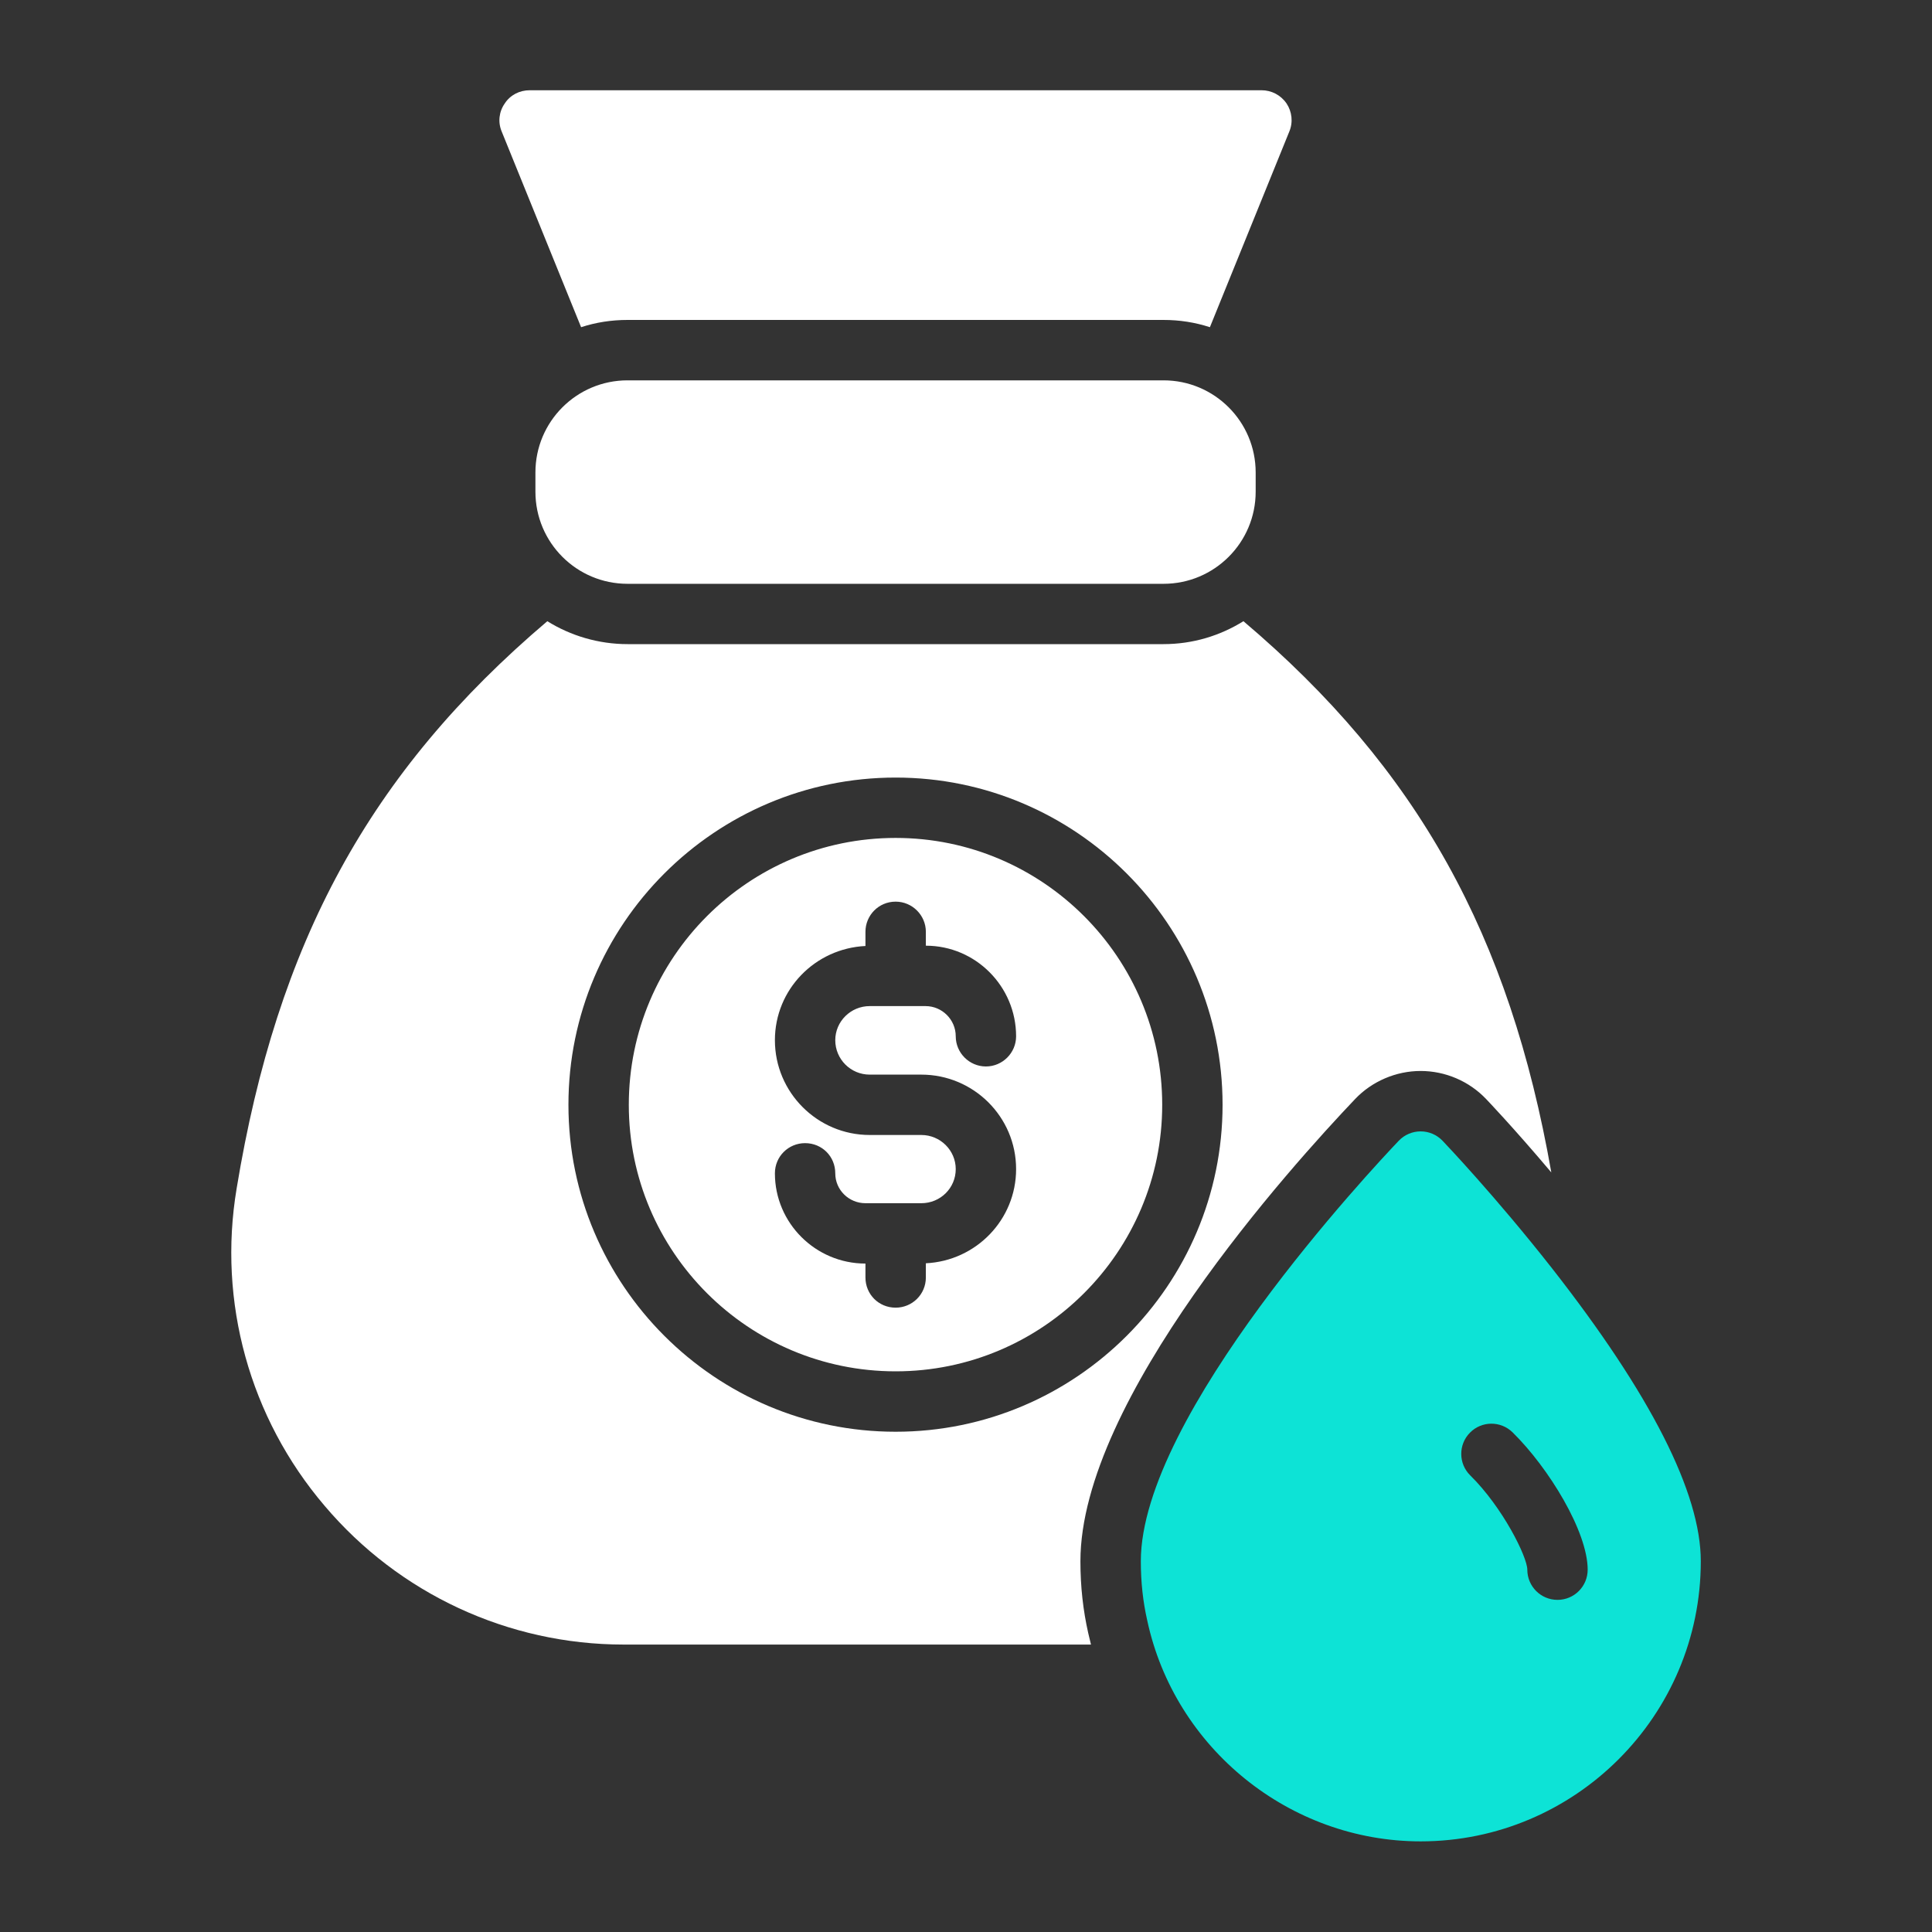
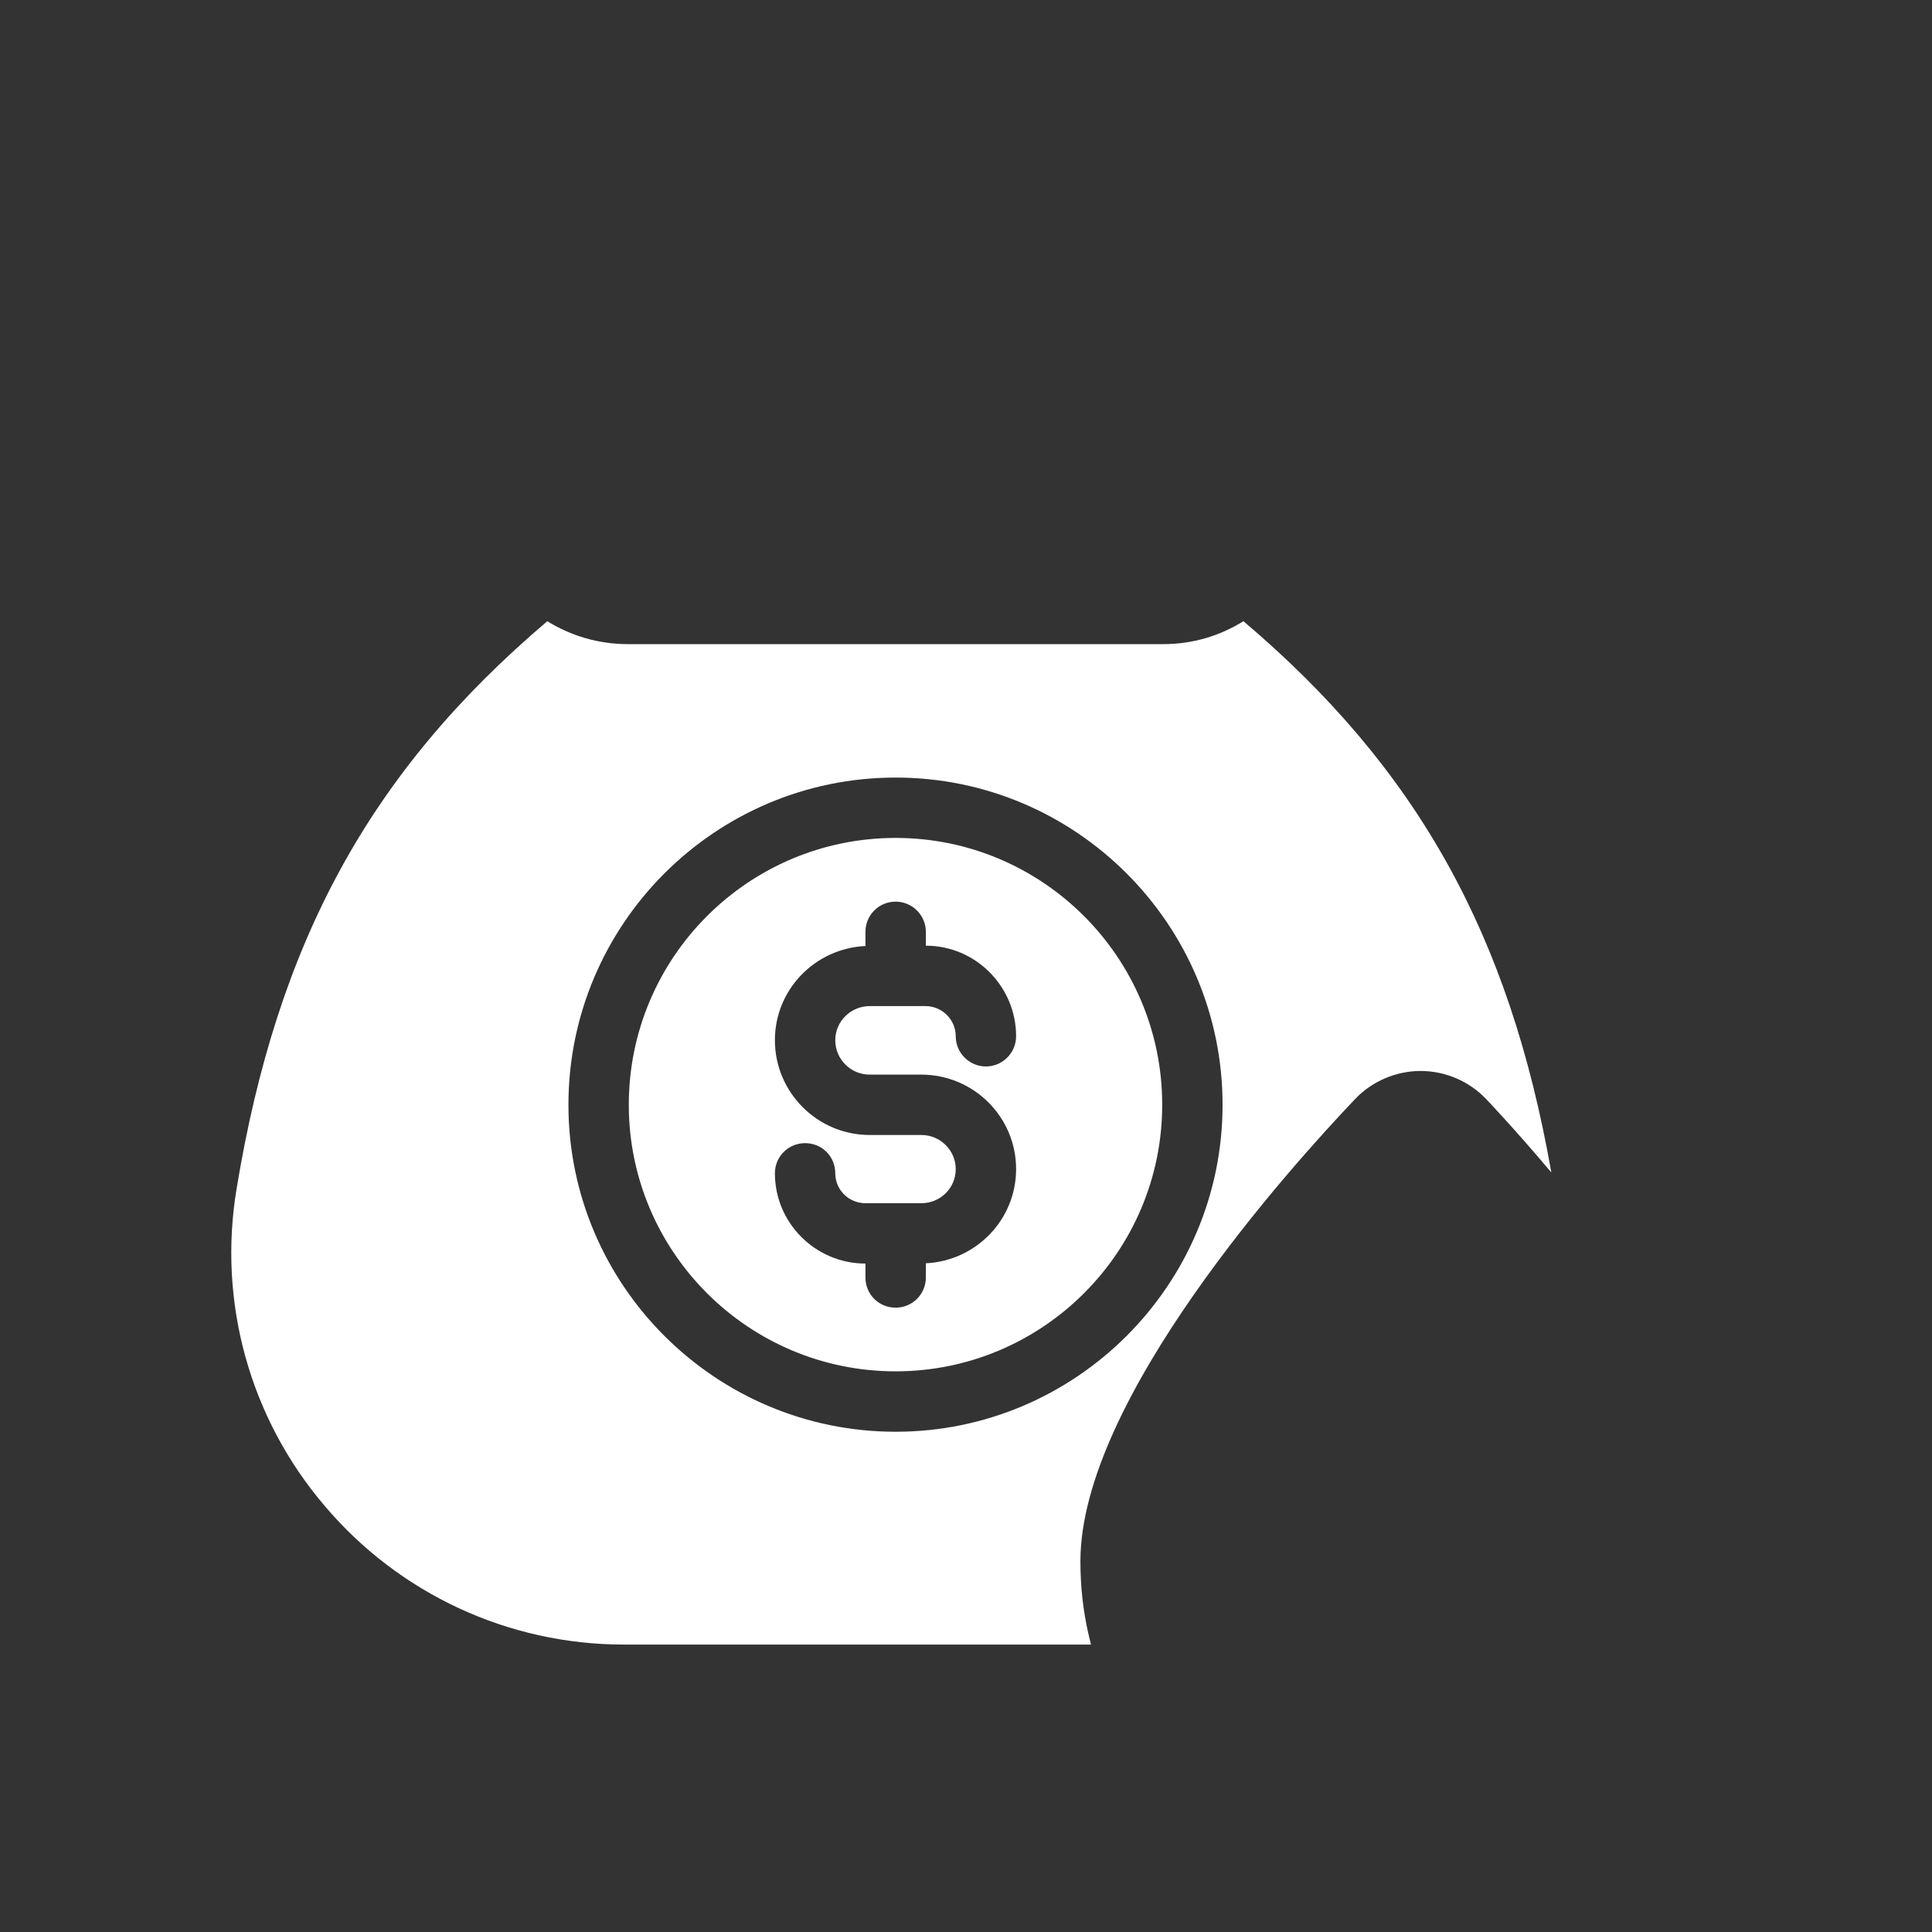
<svg xmlns="http://www.w3.org/2000/svg" width="45" height="45" viewBox="0 0 45 45" fill="none">
  <rect x="0" y="0" width="45" height="45" fill="#333333" stroke="none" />
-   <path d="M27.101 8.859H14.616C13.431 8.859 12.471 9.82 12.471 11.005V11.453C12.471 12.637 13.431 13.598 14.616 13.598H27.101C28.286 13.598 29.247 12.637 29.247 11.453V11.005C29.247 9.82 28.286 8.859 27.101 8.859Z" fill="white" />
  <path d="M28.962 14.469C28.42 14.806 27.787 15.003 27.098 15.003H14.618C13.936 15.003 13.289 14.806 12.748 14.469C8.599 17.991 6.454 21.964 5.512 27.68C5.069 30.324 5.815 33.024 7.558 35.07C9.295 37.123 11.84 38.305 14.526 38.305H25.411C25.39 38.213 25.369 38.129 25.347 38.038C25.228 37.51 25.165 36.962 25.165 36.364C25.165 32.602 30.065 27.174 31.563 25.599C31.957 25.184 32.519 24.945 33.089 24.945C33.665 24.945 34.221 25.184 34.615 25.599C34.622 25.606 35.261 26.274 36.133 27.308C35.163 21.781 33.019 17.907 28.962 14.469ZM20.861 33.348C16.657 33.348 13.24 29.93 13.24 25.733C13.24 21.528 16.657 18.111 20.861 18.111C25.059 18.111 28.476 21.528 28.476 25.733C28.476 29.93 25.059 33.348 20.861 33.348ZM20.861 19.517C17.43 19.517 14.646 22.302 14.646 25.733C14.646 29.157 17.43 31.941 20.861 31.941C24.286 31.941 27.07 29.157 27.07 25.733C27.07 22.302 24.286 19.517 20.861 19.517ZM20.257 25.03H21.459C22.676 25.03 23.667 26.014 23.667 27.23C23.667 28.412 22.732 29.368 21.565 29.424V29.755C21.565 30.148 21.248 30.458 20.861 30.458C20.468 30.458 20.158 30.148 20.158 29.755V29.431C18.998 29.431 18.049 28.489 18.049 27.329C18.049 26.935 18.365 26.626 18.752 26.626C19.146 26.626 19.455 26.935 19.455 27.329C19.455 27.716 19.772 28.025 20.158 28.025H21.459C21.902 28.025 22.261 27.674 22.261 27.23C22.261 26.795 21.902 26.436 21.459 26.436H20.257C19.04 26.436 18.049 25.445 18.049 24.228C18.049 23.047 18.984 22.091 20.158 22.034V21.704C20.158 21.317 20.468 21.001 20.861 21.001C21.248 21.001 21.565 21.317 21.565 21.704V22.027C22.725 22.027 23.667 22.977 23.667 24.137C23.667 24.523 23.351 24.84 22.964 24.84C22.577 24.84 22.261 24.523 22.261 24.137C22.261 23.75 21.944 23.434 21.558 23.434H20.257C19.814 23.434 19.455 23.792 19.455 24.228C19.455 24.671 19.814 25.03 20.257 25.03Z" fill="white" />
-   <path d="M30.03 3.065L28.181 7.621C27.836 7.509 27.478 7.452 27.098 7.452H14.618C14.238 7.452 13.879 7.509 13.535 7.621L11.686 3.065C11.594 2.847 11.622 2.601 11.756 2.411C11.883 2.214 12.1 2.102 12.339 2.102H29.383C29.615 2.102 29.833 2.214 29.967 2.411C30.093 2.601 30.122 2.847 30.03 3.065Z" fill="white" />
-   <path d="M36.147 29.538C34.833 27.864 33.648 26.621 33.598 26.569C33.465 26.43 33.282 26.352 33.09 26.352C32.898 26.352 32.714 26.43 32.581 26.569C31.966 27.214 26.572 32.967 26.572 36.364C26.572 36.852 26.622 37.306 26.721 37.742C27.361 40.724 30.04 42.889 33.09 42.889C36.688 42.889 39.615 39.962 39.615 36.364C39.615 34.774 38.449 32.477 36.147 29.538ZM36.277 37.264C35.889 37.264 35.574 36.949 35.574 36.561C35.574 36.264 35 35.107 34.245 34.365C33.969 34.093 33.965 33.648 34.237 33.371C34.508 33.094 34.953 33.089 35.232 33.363C36.076 34.193 36.98 35.676 36.98 36.561C36.98 36.949 36.666 37.264 36.277 37.264Z" fill="#0DE3D6" />
</svg>